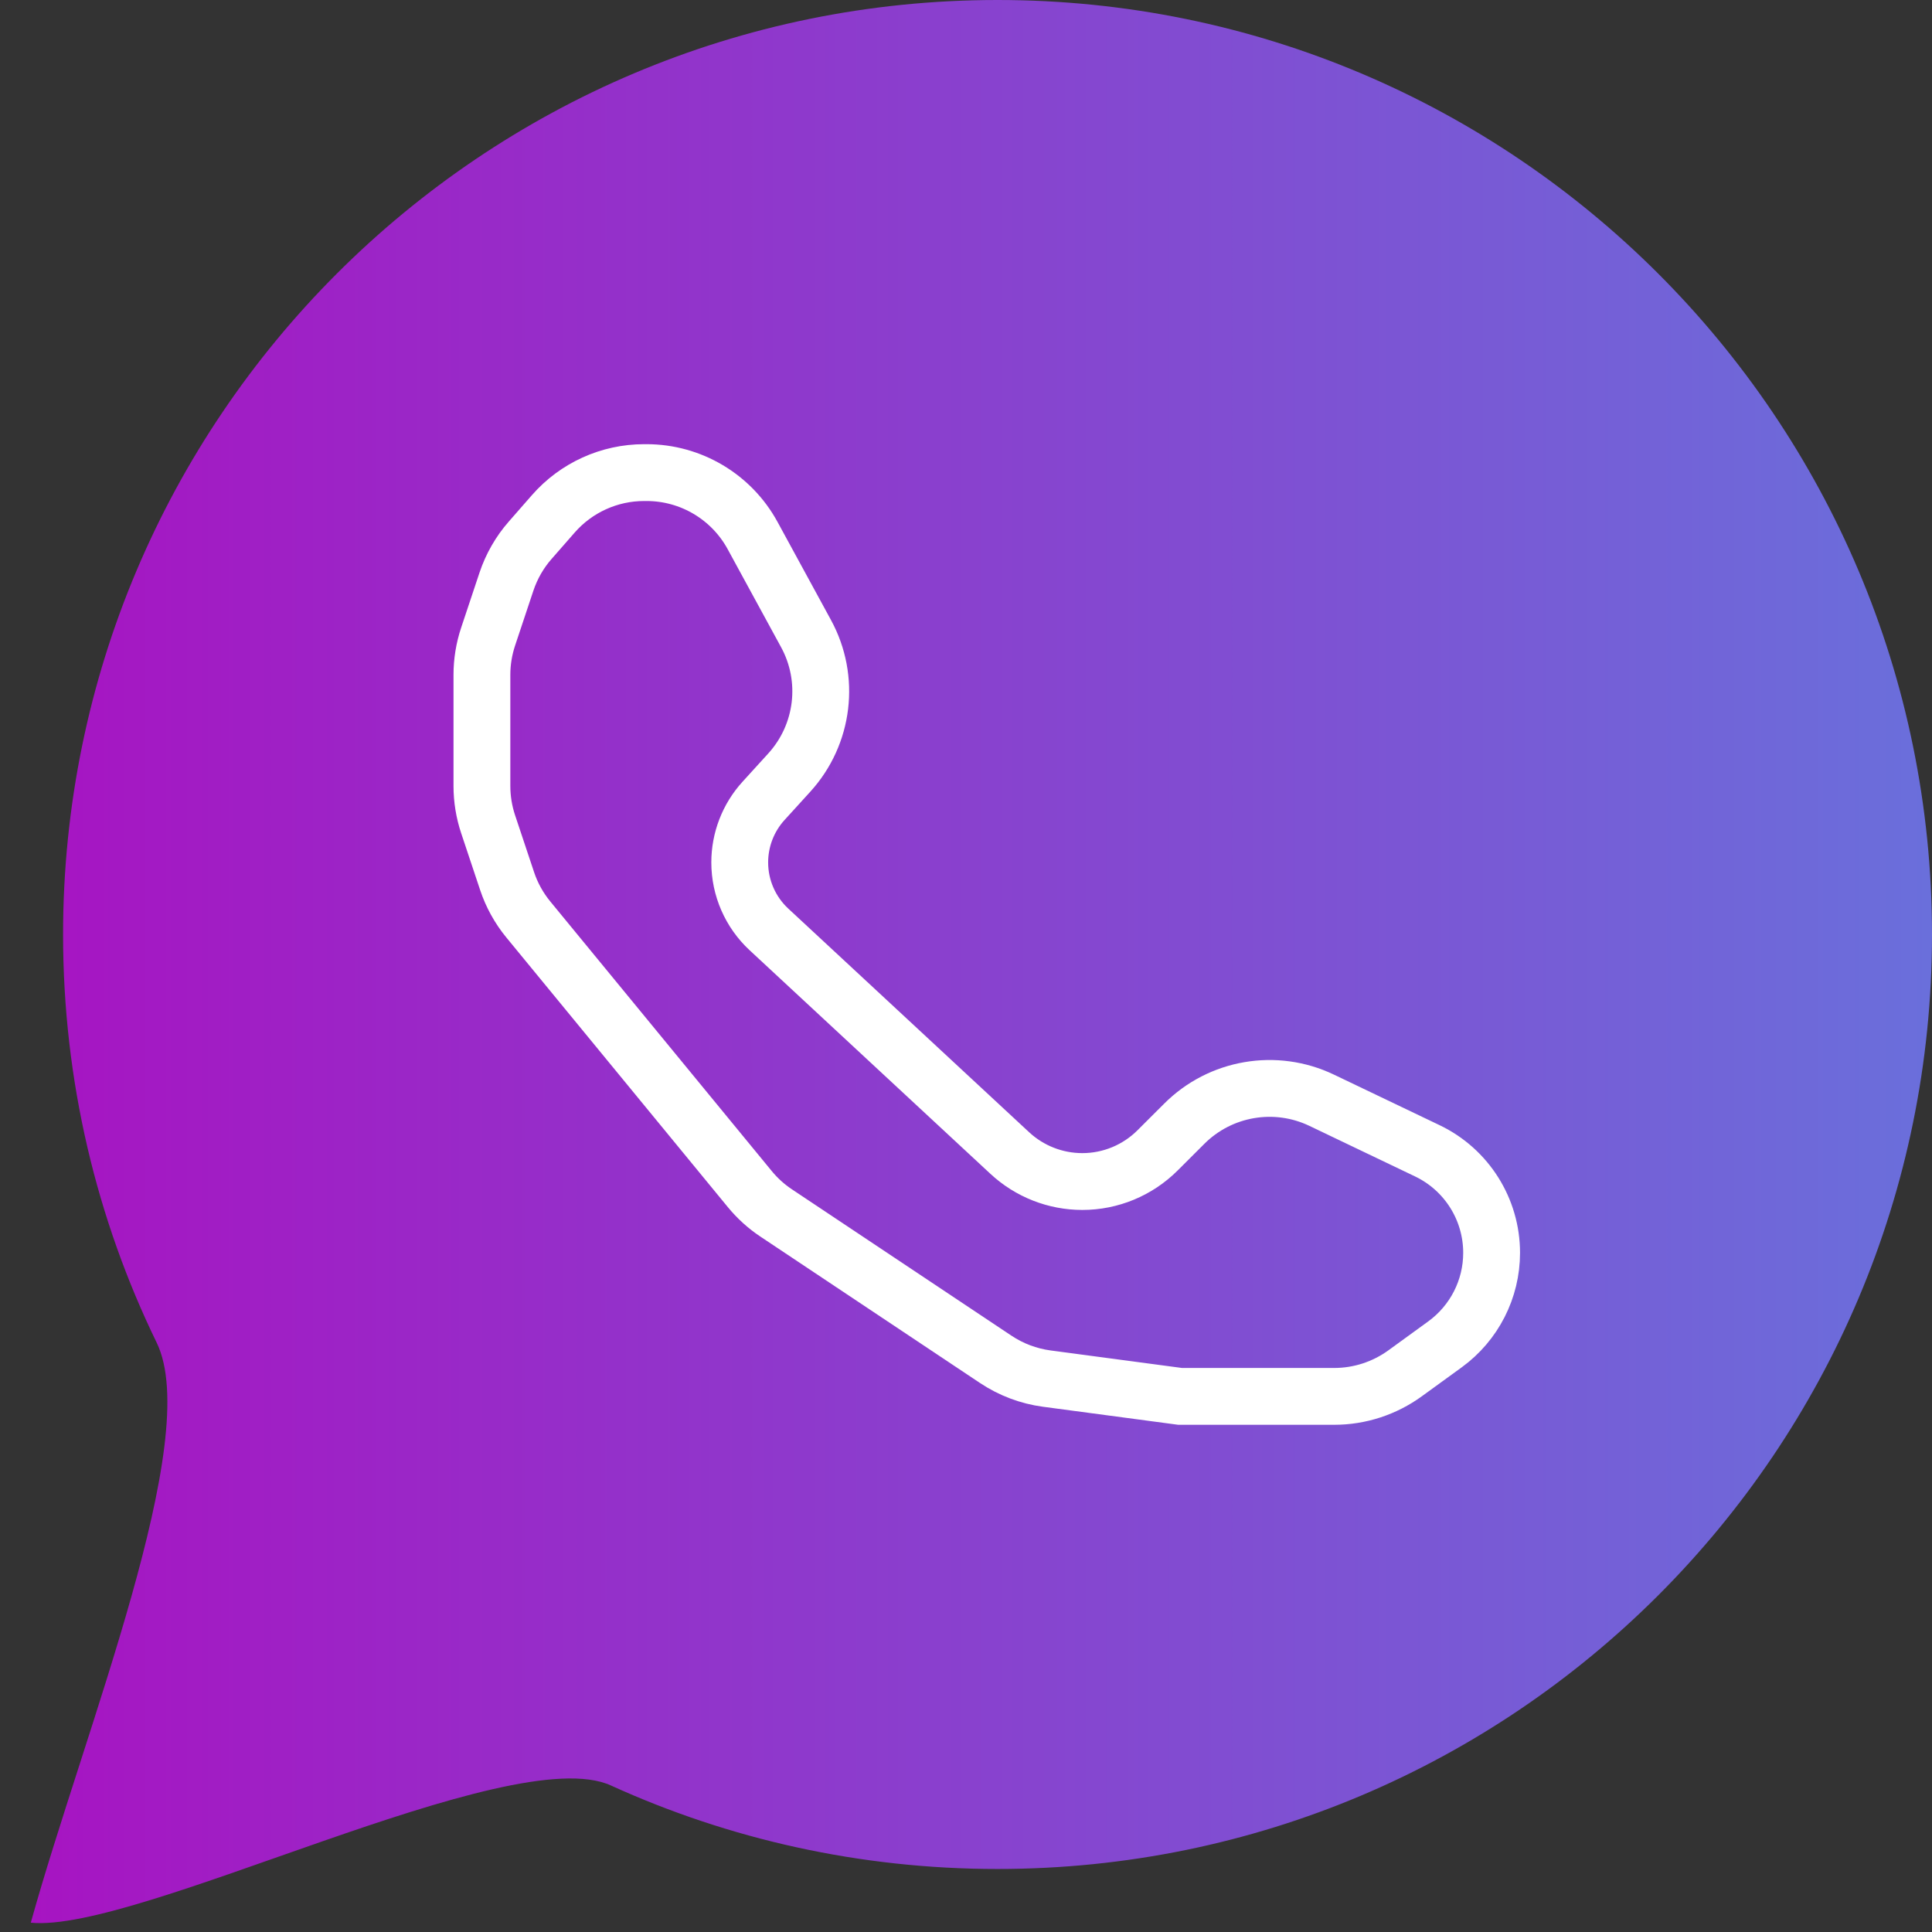
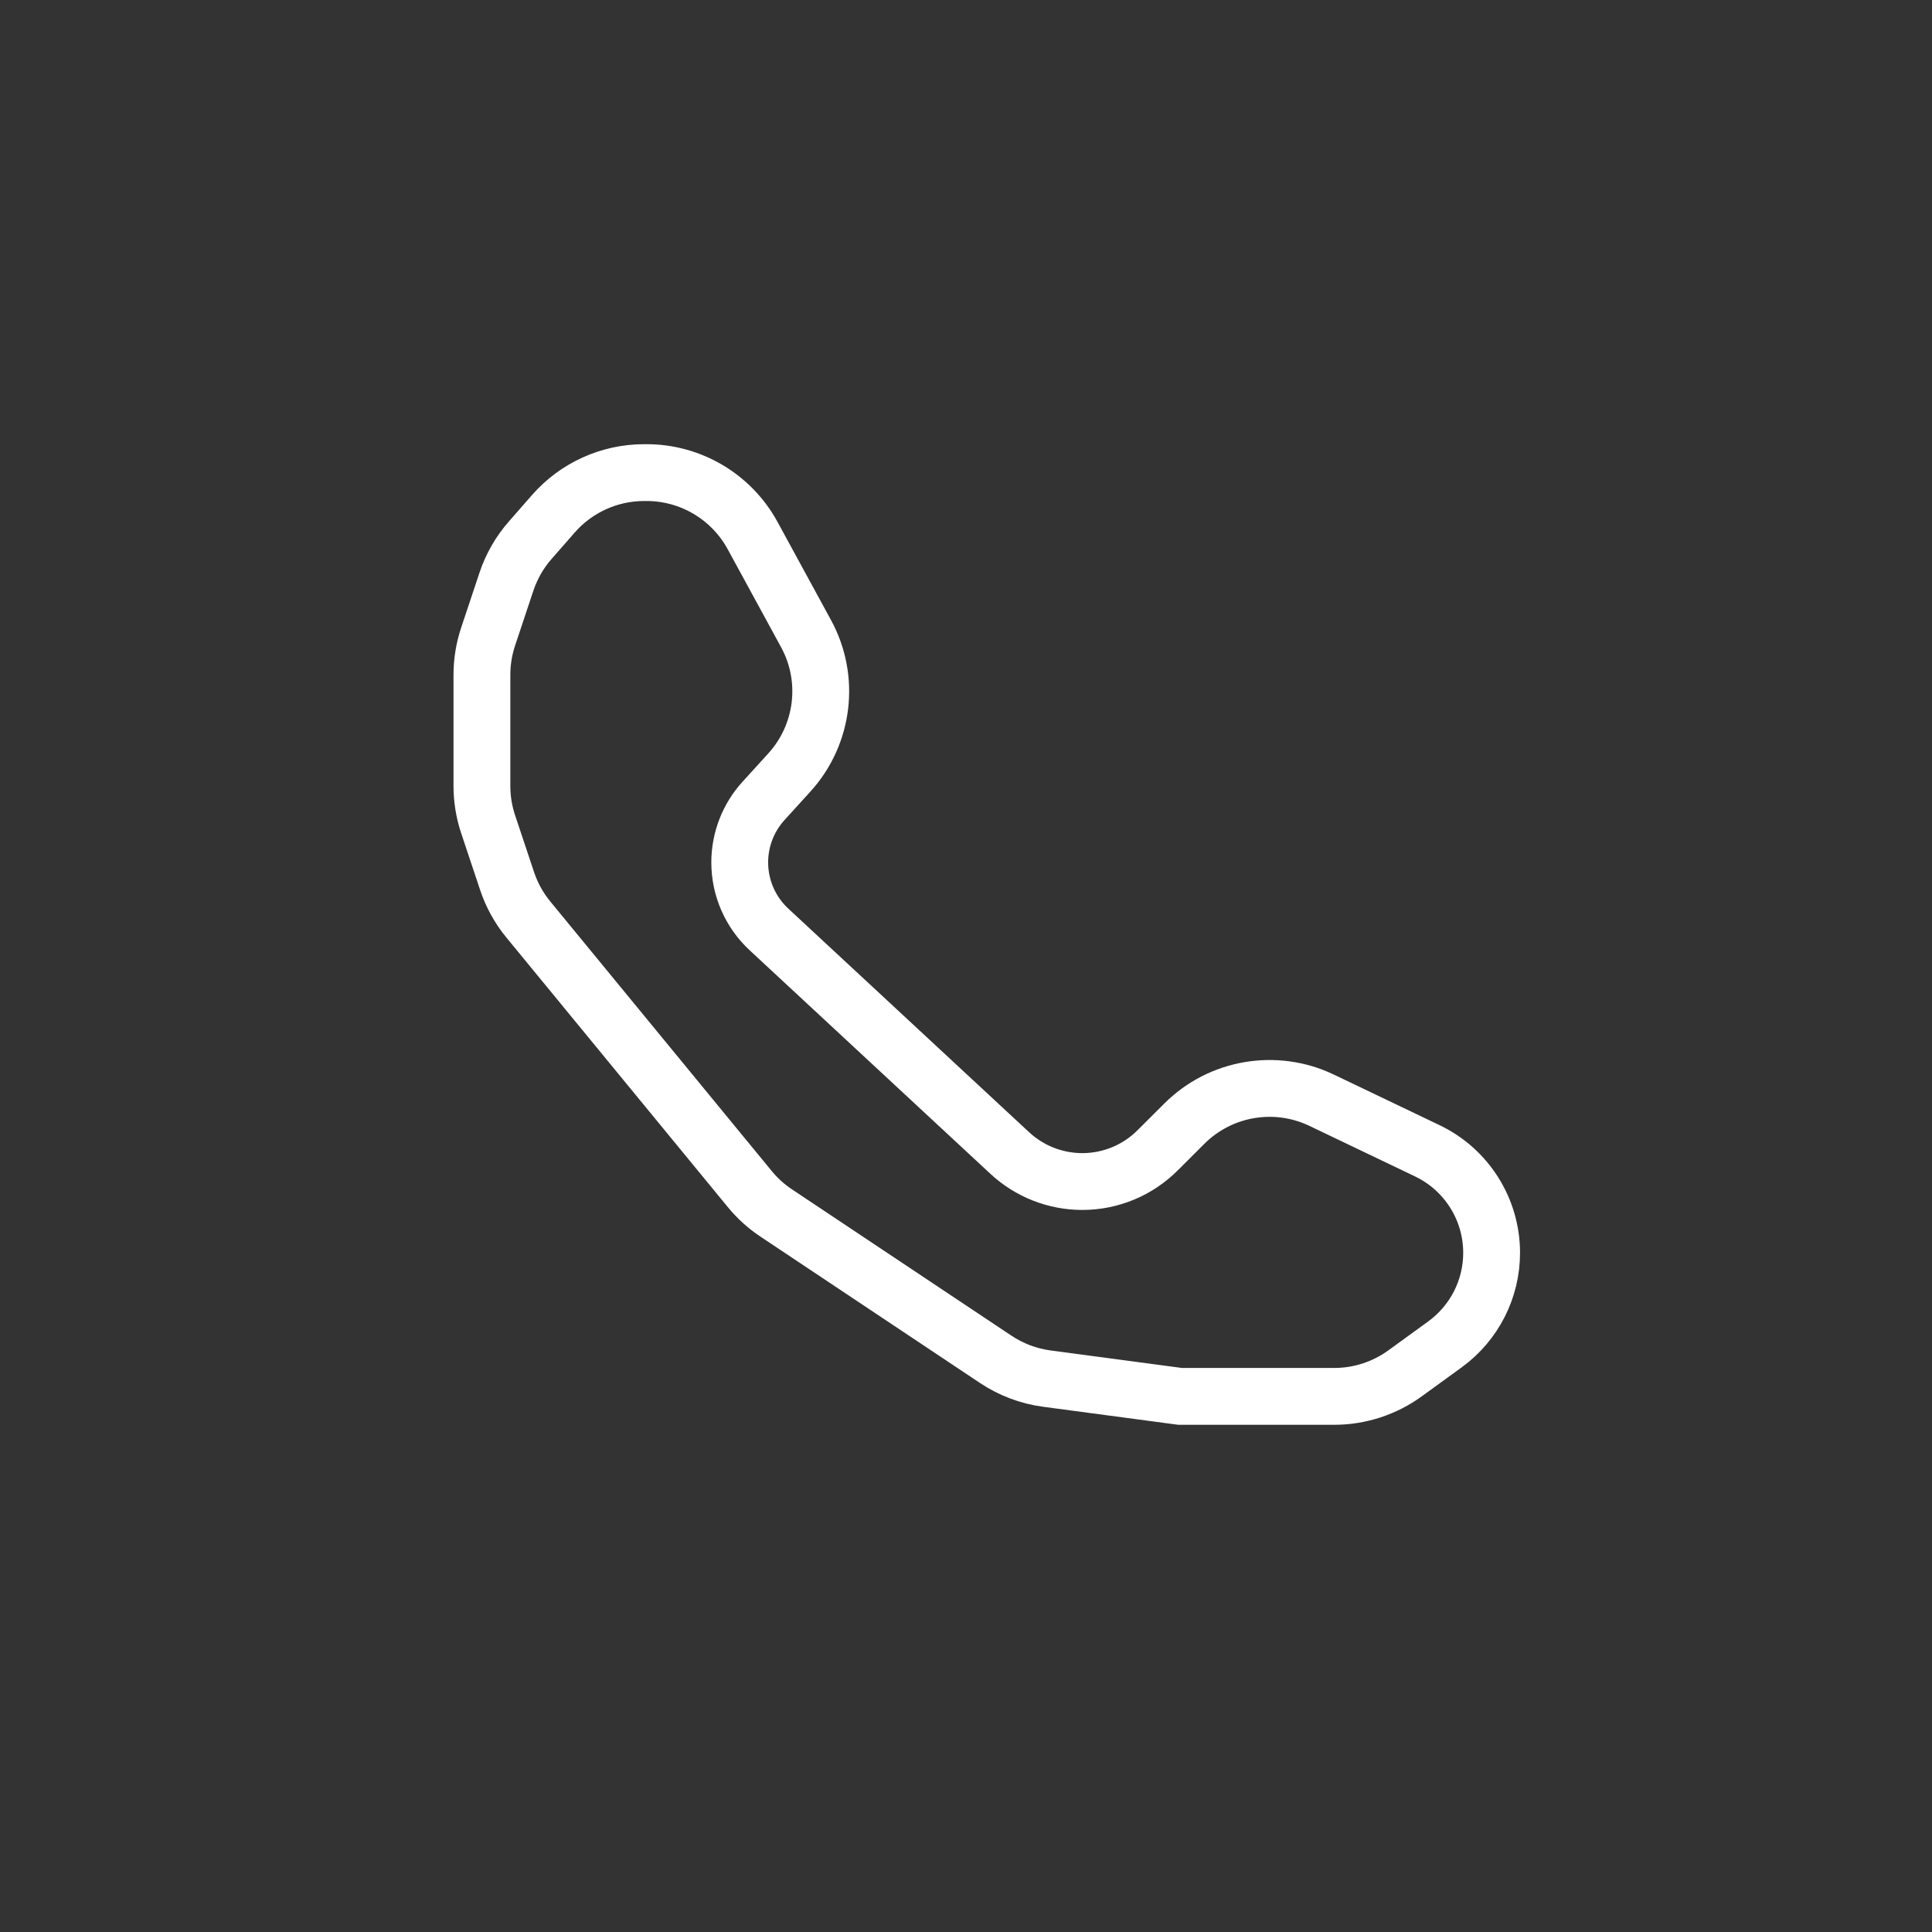
<svg xmlns="http://www.w3.org/2000/svg" width="34" height="34" viewBox="0 0 34 34" fill="none">
  <rect x="0" y="0" width="34" height="34" fill="#333333" stroke="none" />
-   <path d="M34 16.445C34 25.528 26.637 32.891 17.555 32.891C15.128 32.891 12.824 32.365 10.75 31.421C8.983 30.617 2.433 34.025 0.542 33.836C1.488 30.433 3.582 25.324 2.757 23.628C1.702 21.458 1.11 19.021 1.11 16.445C1.11 7.363 8.472 0 17.555 0C26.637 0 34 7.363 34 16.445Z" fill="url(#paint0_linear_172_15636)" />
  <path d="M11.379 8.317H11.336C10.723 8.317 10.14 8.582 9.737 9.043L9.33 9.508C9.144 9.72 9.003 9.967 8.913 10.235L8.59 11.204C8.518 11.42 8.481 11.647 8.481 11.876V13.832C8.481 14.061 8.518 14.288 8.59 14.504L8.924 15.505C9.006 15.752 9.133 15.981 9.298 16.182L13.196 20.927C13.329 21.089 13.485 21.23 13.659 21.346L17.523 23.922C17.793 24.102 18.1 24.218 18.421 24.261L20.768 24.574H23.48C23.929 24.574 24.366 24.431 24.729 24.167L25.43 23.658C25.945 23.283 26.25 22.685 26.25 22.048C26.25 21.281 25.81 20.583 25.118 20.252L23.258 19.362C22.446 18.974 21.476 19.14 20.84 19.777L20.372 20.244C20.02 20.596 19.544 20.793 19.047 20.793C18.574 20.793 18.118 20.614 17.771 20.292L13.532 16.356C13.204 16.051 13.018 15.624 13.018 15.177C13.018 14.777 13.167 14.391 13.436 14.095L13.891 13.595C14.5 12.925 14.618 11.943 14.184 11.149L13.244 9.424C12.872 8.742 12.156 8.317 11.379 8.317Z" stroke="white" />
  <defs>
    <linearGradient id="paint0_linear_172_15636" x1="0.542" y1="13.92" x2="34" y2="13.92" gradientUnits="userSpaceOnUse">
      <stop stop-color="#A714C2" />
      <stop offset="1" stop-color="#6A6FDB" />
    </linearGradient>
  </defs>
</svg>